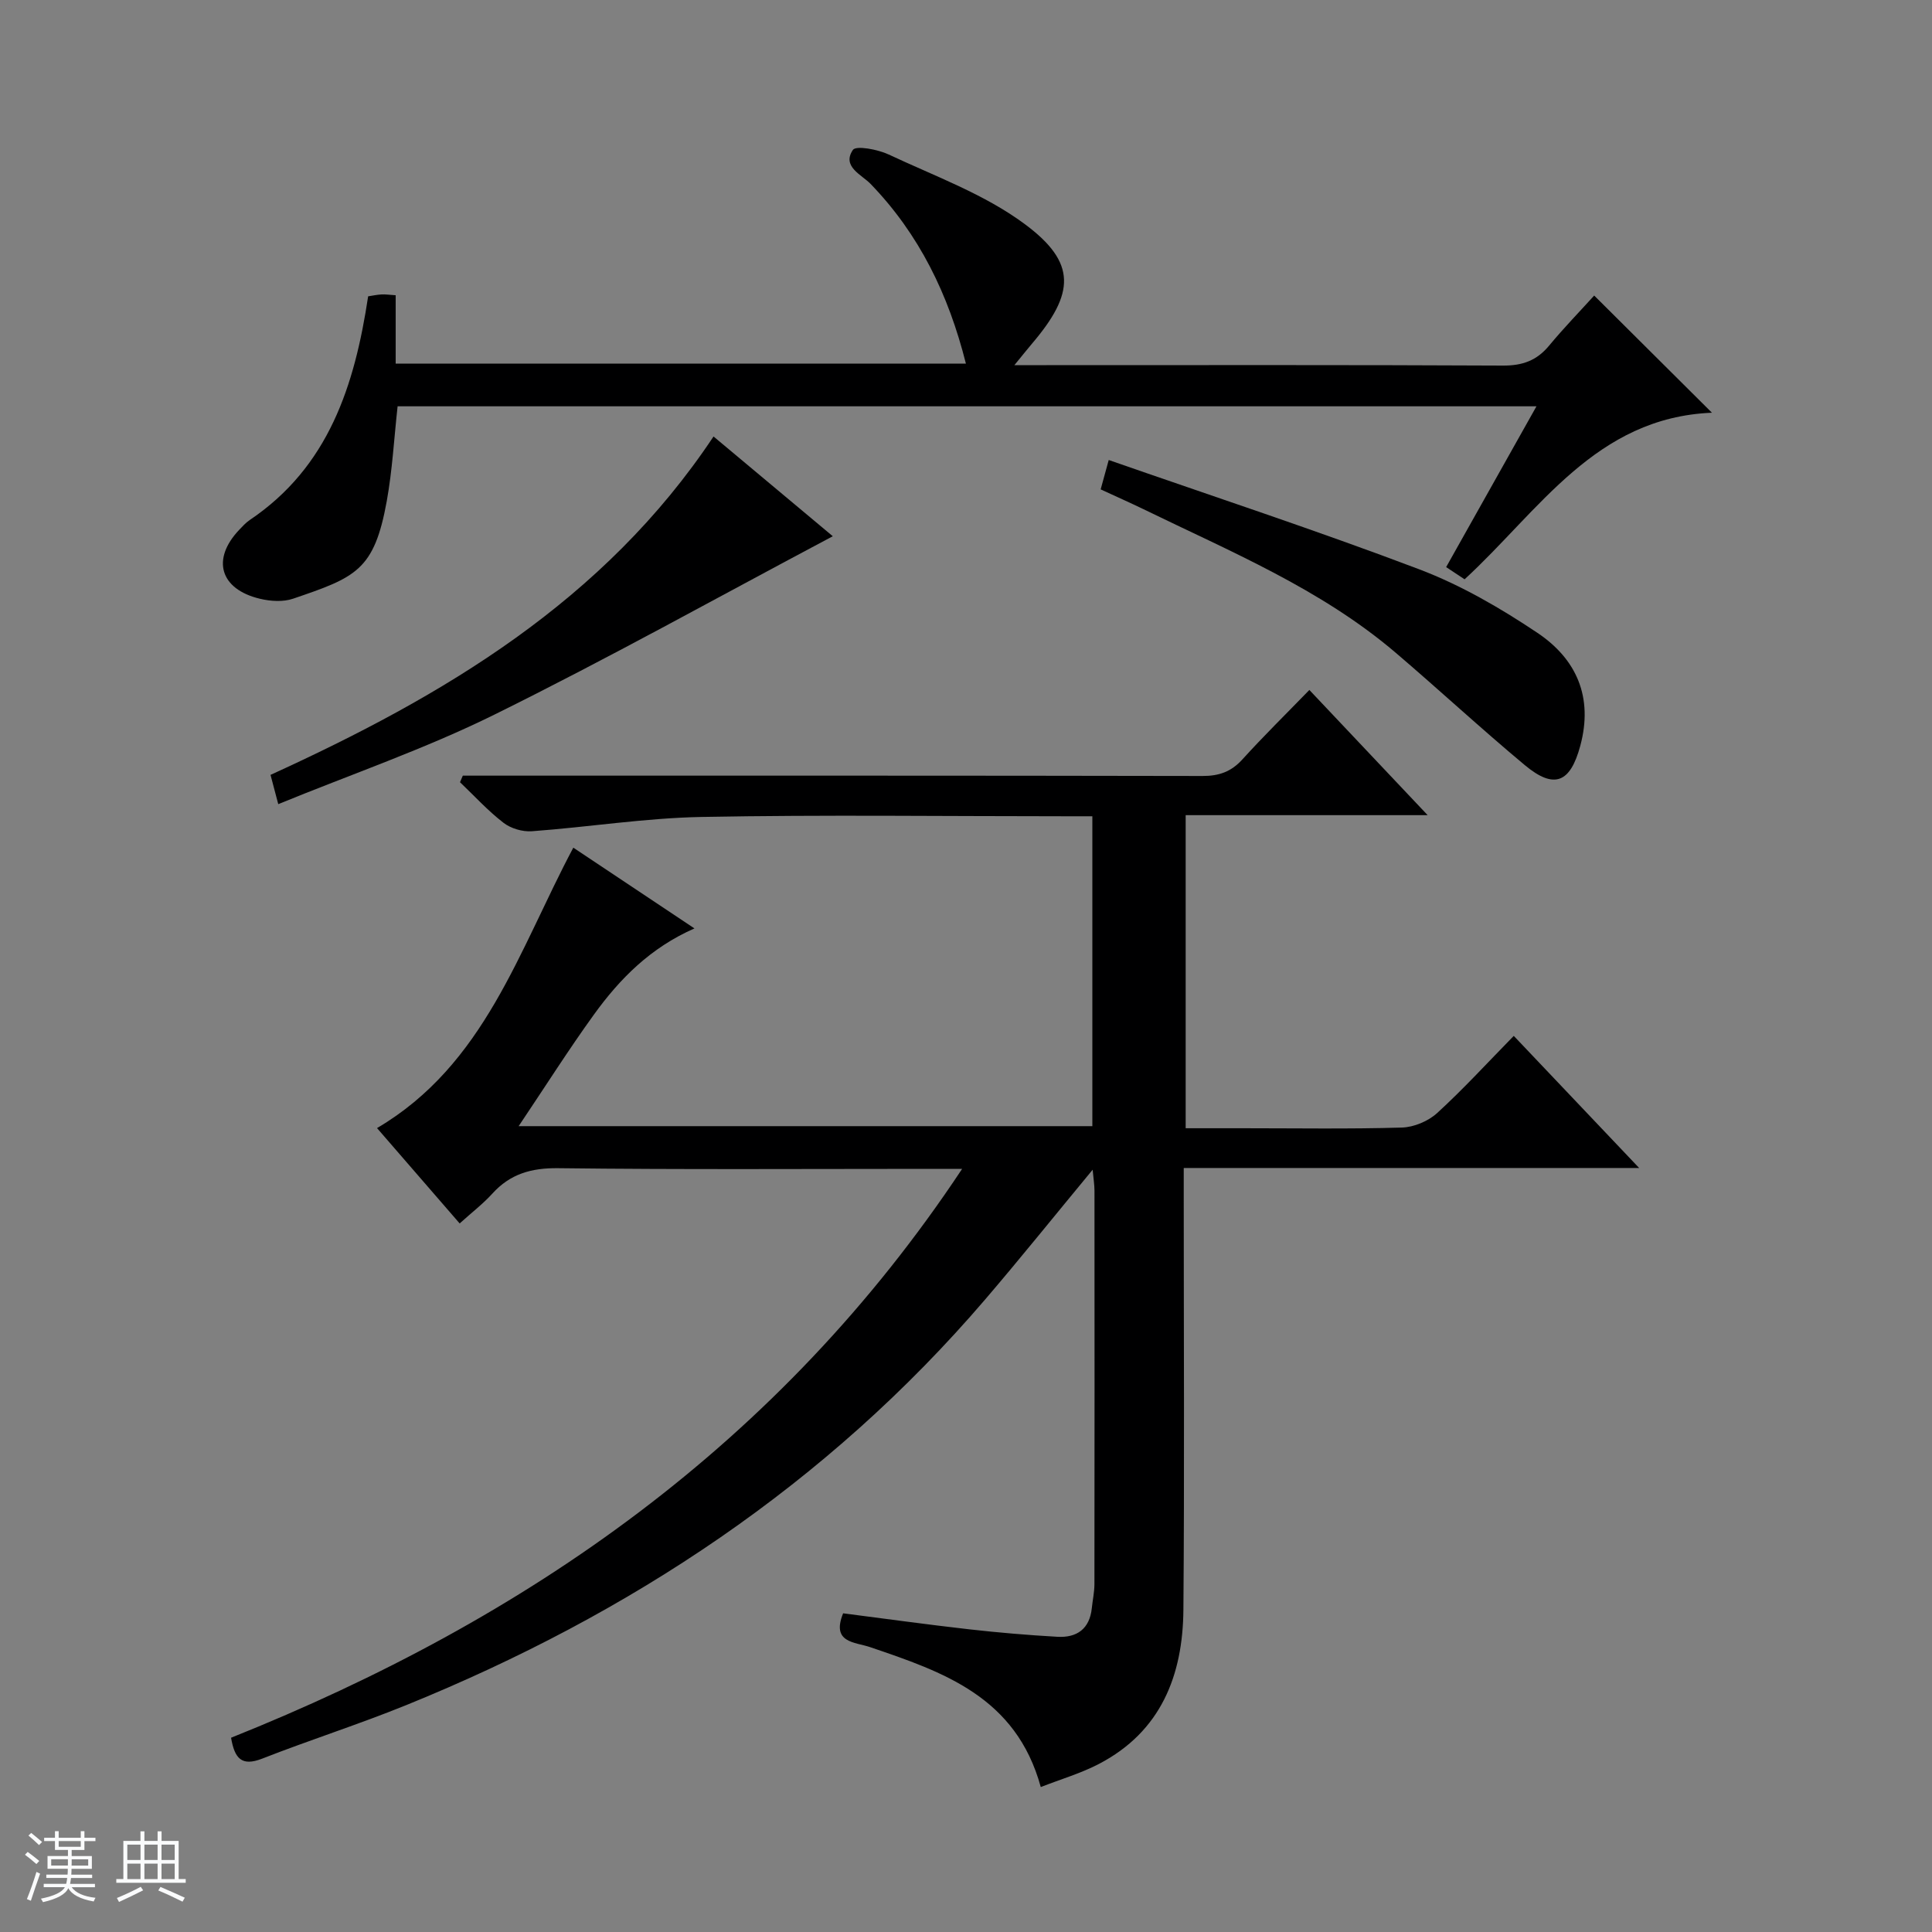
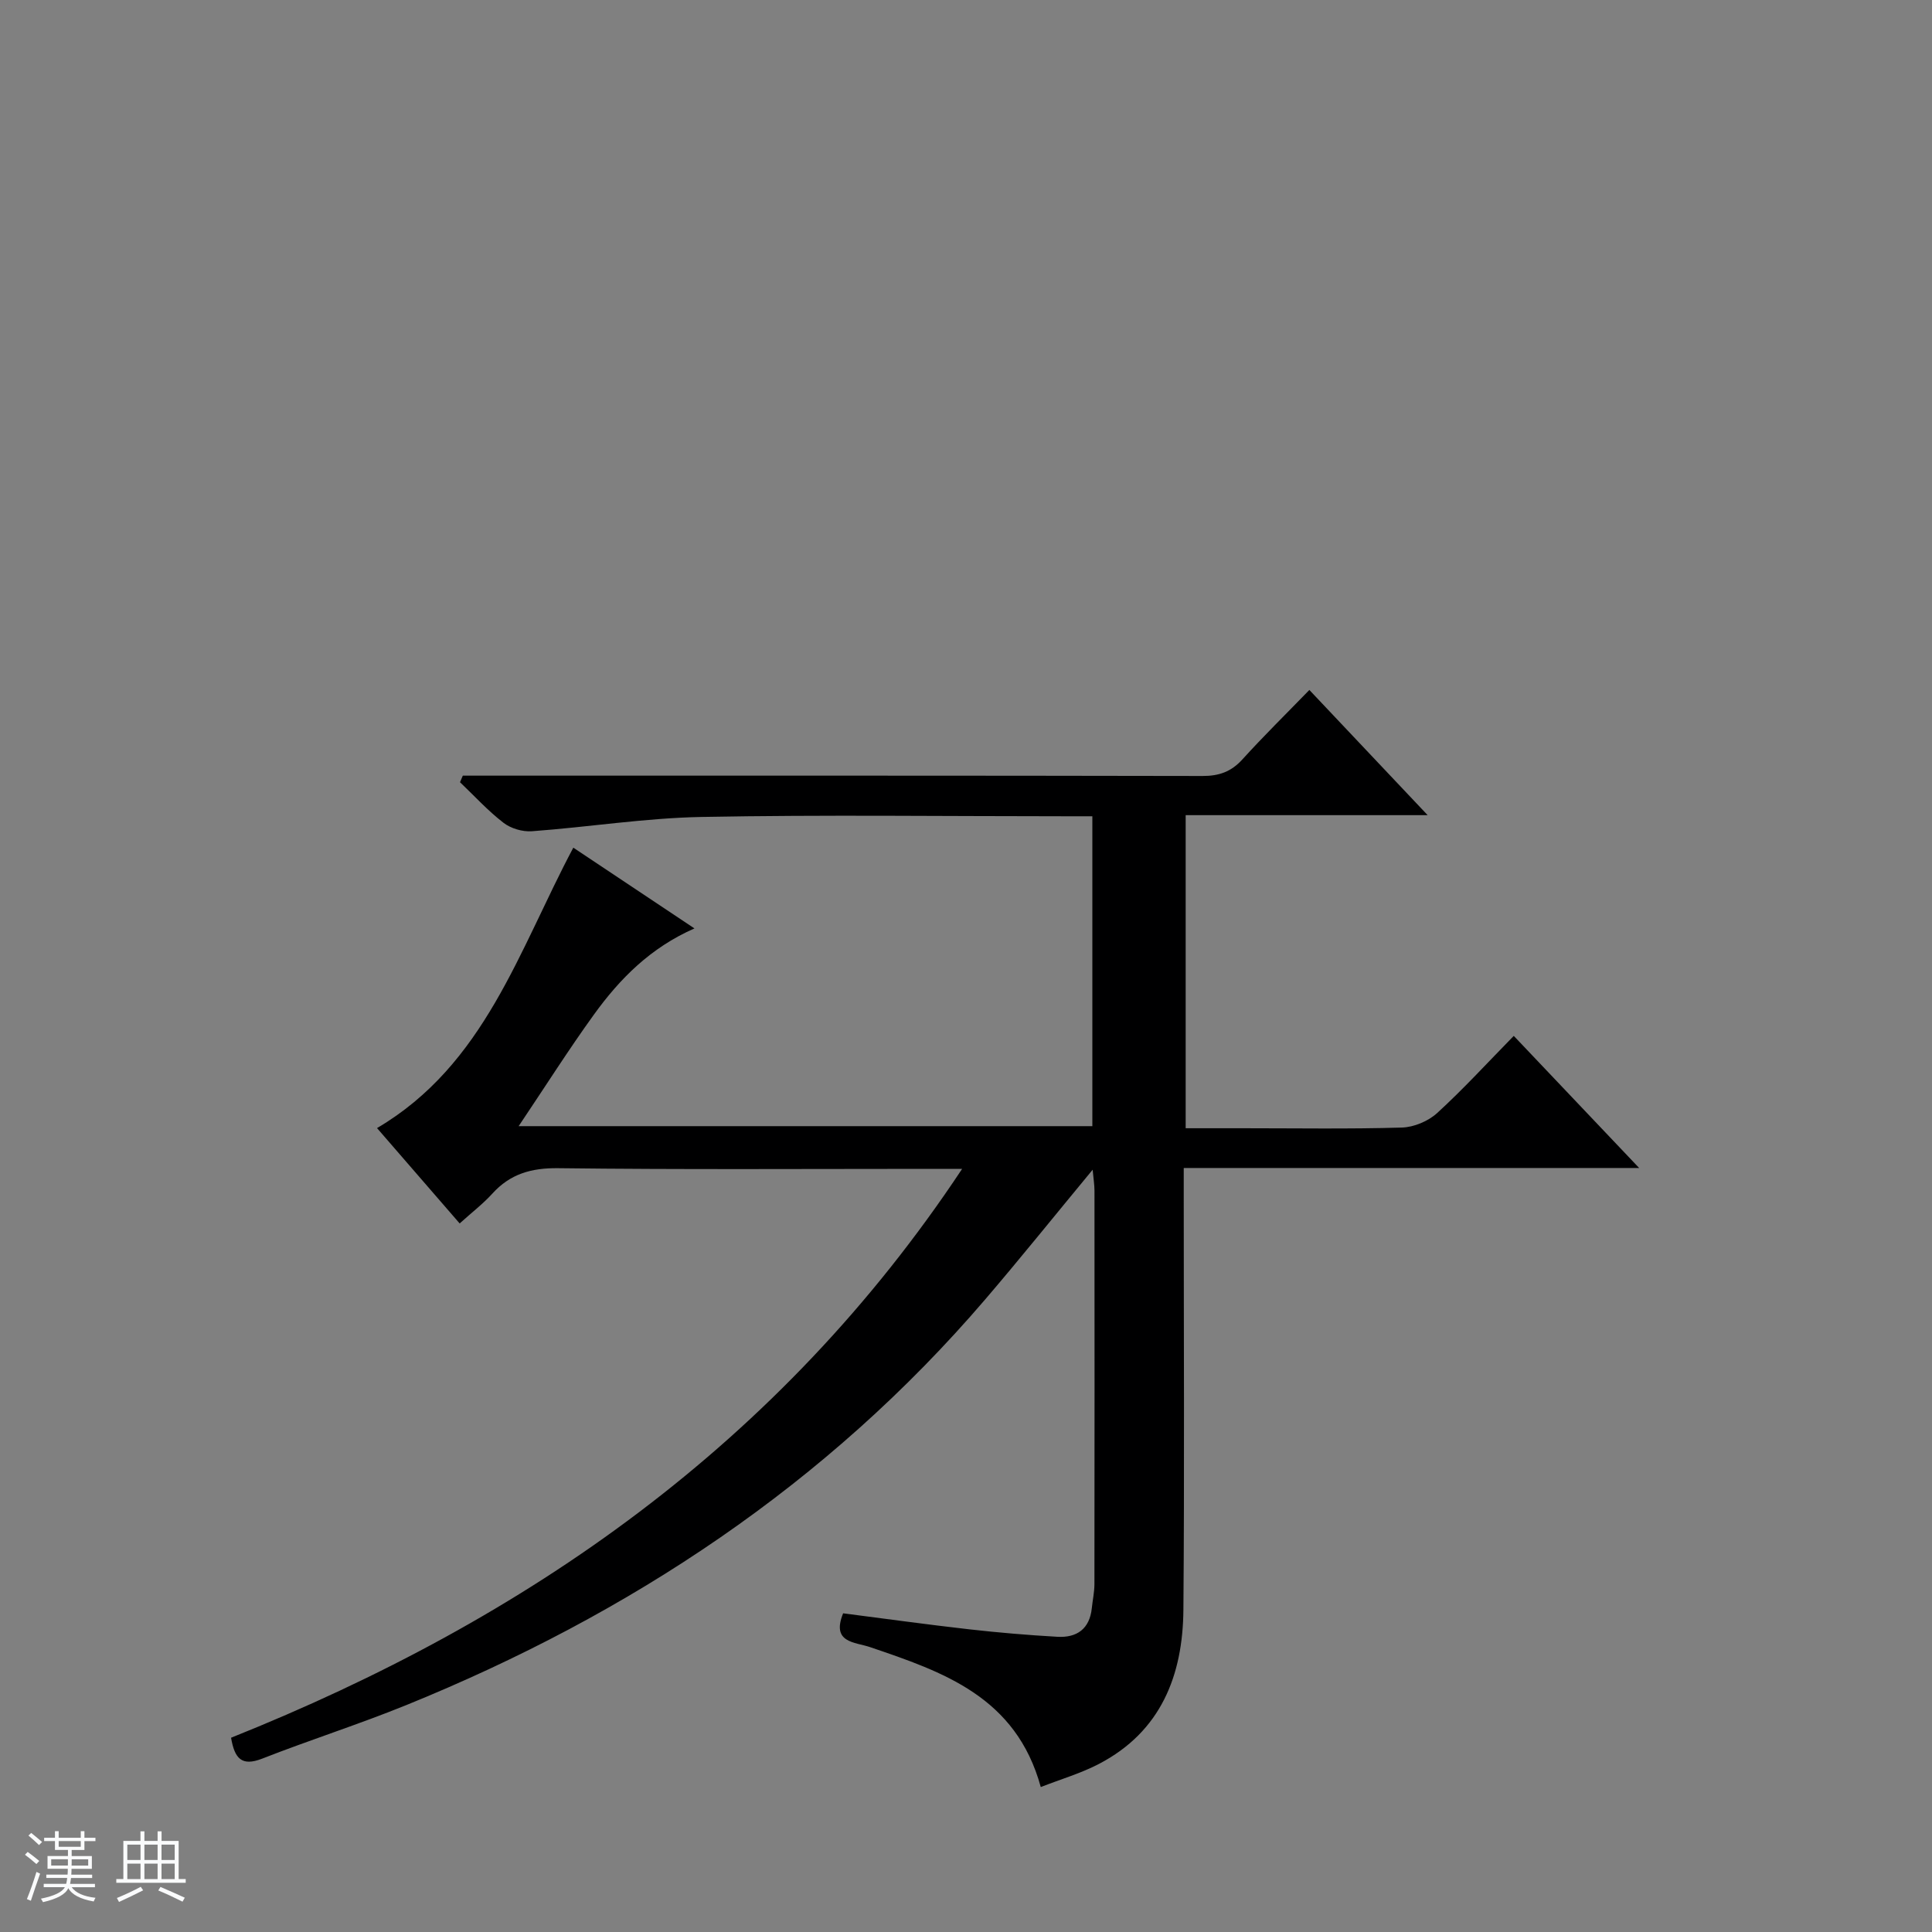
<svg xmlns="http://www.w3.org/2000/svg" enable-background="new 0 0 400 400" viewBox="0 0 400 400">
  <rect x="0" y="0" width="400" height="400" fill="#808080" stroke="none" />
  <path d="m5.17 384 .56-.58c.85.61 1.65 1.24 2.4 1.87l-.59.64c-.84-.73-1.63-1.38-2.37-1.93m1.22 9.53-.82-.34c.71-1.76 1.37-3.64 1.98-5.63.24.13.5.25.76.36-.6 1.67-1.24 3.54-1.92 5.61m-.5-13.5.57-.54c.56.44 1.31 1.06 2.26 1.87l-.64.64c-.68-.66-1.41-1.32-2.19-1.97m3.25.46h2.24v-1.36h.77v1.36h4.57v-1.36h.76v1.36h2.28v.69h-2.28v1.84h-2.64v1.26h4.18v2.64h-4.21c0 .45-.02.86-.05 1.21h4.32v.69h-4.38c-.04.34-.1.75-.19 1.22h5.15v.69h-4.82c.87 1.19 2.51 1.92 4.93 2.19-.17.31-.3.57-.37.76-2.77-.49-4.52-1.41-5.26-2.76-.56 1.26-2.3 2.23-5.24 2.9-.12-.24-.26-.48-.43-.72 2.73-.55 4.38-1.34 4.96-2.38h-4.38v-.69h4.65c.1-.38.17-.79.21-1.22h-4.32v-.69h4.4c.03-.34.05-.75.05-1.21h-4.2v-2.64h4.23v-1.26h-2.69v-1.84h-2.24zm1.46 4.46v1.29h3.45c.01-.4.02-.57.01-.53v-.32-.45h-3.46zm1.55-2.59h4.57v-1.19h-4.57zm6.11 2.59h-3.42v.77c-.01.19-.01.37-.02.53h3.44z" fill="#fafbfc" />
  <path d="m32.63 379.16h.82v1.98h3.54v7.89h1.46v.78h-14.37v-.78h1.46v-7.89h3.54v-1.98h.82v1.98h2.73zm-3.49 11.48.5.73c-1.61.82-3.28 1.63-5 2.41-.13-.27-.28-.55-.44-.82 1.75-.72 3.4-1.49 4.94-2.32m-2.78-5.55h2.73v-3.18h-2.73zm0 3.95h2.73v-3.2h-2.73zm3.54-3.95h2.73v-3.18h-2.73zm0 3.95h2.73v-3.2h-2.73zm7.89 4.68c-1.84-.92-3.51-1.7-5.02-2.32l.45-.73c1.89.8 3.57 1.55 5.04 2.23zm-1.62-11.81h-2.73v3.18h2.73zm-2.73 7.13h2.73v-3.2h-2.73v3.19z" fill="#fafbfc" />
  <g fill="#000001">
    <path d="m47.84 359.78c61.34-24.54 113.6-60.84 151.36-117.78-3.09 0-4.86 0-6.62 0-25.66 0-51.32.17-76.98-.14-5.59-.07-9.96 1.17-13.68 5.28-1.89 2.08-4.16 3.82-6.75 6.16-5.67-6.54-11.29-13.02-17.11-19.74 22.3-13.13 29.35-36.84 40.64-58.06 8.26 5.5 16.38 10.92 25.08 16.72-9.12 4-15.46 10.43-20.8 17.82-5.24 7.25-10.03 14.83-15.6 23.12h118.78c0-21.18 0-42.38 0-64.16-1.85 0-3.63 0-5.4 0-25.16 0-50.33-.33-75.48.14-11.73.22-23.43 2.1-35.16 2.96-1.94.14-4.36-.57-5.89-1.76-3.23-2.49-6.02-5.56-8.99-8.39.19-.45.39-.91.58-1.36h5.67c49.16 0 98.31-.03 147.47.07 3.45.01 5.96-.89 8.28-3.45 4.35-4.8 8.99-9.35 13.85-14.36 8.2 8.68 15.99 16.93 24.49 25.92-17.25 0-33.47 0-50.1 0v64.82h11.75c11 0 22 .18 32.99-.14 2.5-.07 5.47-1.31 7.32-3 5.4-4.93 10.35-10.35 15.87-15.98 8.61 9.07 16.93 17.84 25.96 27.35-31.78 0-62.76 0-94.29 0v5.98c0 28.49.16 56.99-.07 85.48-.11 13.57-4.63 25.22-17.48 31.92-3.74 1.95-7.86 3.15-12.05 4.79-5.12-18.71-20.23-23.84-35.37-28.98-3.12-1.06-8.04-.85-5.55-6.99 8.63 1.11 17.3 2.31 25.99 3.3 6.1.69 12.23 1.21 18.37 1.56 4.04.23 6.69-1.64 7.13-5.95.17-1.64.53-3.28.54-4.93.03-27.16.03-54.32.01-81.48 0-1.26-.22-2.52-.38-4.34-7.7 9.3-14.85 18.21-22.27 26.88-32.75 38.23-73.49 65.14-119.83 83.96-9.83 3.99-19.97 7.22-29.85 11.09-4.28 1.67-5.7-.07-6.43-4.33z" />
-     <path d="m318.11 84.12c-79.11 0-157.23 0-235.79 0-.73 6.58-1.08 13.16-2.24 19.6-2.6 14.41-6.41 15.8-19.39 20.23-2.07.71-4.7.54-6.9.01-8.25-1.98-10.04-8.17-4.28-14.25.69-.72 1.37-1.49 2.19-2.04 16.35-11.01 21.73-27.83 24.52-46.32.86-.13 1.8-.33 2.76-.39.81-.05 1.63.09 2.94.17v14.15h118.06c-3.6-14.31-9.65-26.77-19.74-37.21-1.85-1.91-5.99-3.58-3.66-7.03.65-.96 5.16-.11 7.42.95 9.57 4.5 19.84 8.21 28.2 14.43 10.76 8 10.34 14.31 1.44 24.76-.95 1.12-1.86 2.27-3.62 4.42h6.68c31.49 0 62.98-.07 94.47.09 4.03.02 6.98-1.03 9.53-4.1 3.06-3.69 6.41-7.14 9.36-10.4 8.47 8.43 16.1 16.02 24.38 24.26-24.1.99-35.72 20.24-51.21 34.49-1.09-.72-2.28-1.52-3.82-2.53 6.19-11.04 12.26-21.84 18.7-33.29z" />
-     <path d="m172.42 111.02c-23.36 12.39-46.42 25.26-70.07 36.94-14.35 7.09-29.6 12.33-44.74 18.53-.7-2.67-1.12-4.25-1.6-6.06 35.76-16.32 69.02-35.94 91.72-70.06 8.45 7.06 16.81 14.05 24.69 20.65z" />
-     <path d="m227.88 101.32c.57-2.09.96-3.51 1.67-6.08 21.57 7.52 43.11 14.6 64.29 22.63 8.59 3.26 16.79 8.01 24.46 13.15 8.06 5.4 11.61 13.27 8.88 23.39-2.05 7.6-5.34 9.13-11.5 3.99-9.07-7.56-17.74-15.6-26.72-23.26-15.52-13.23-34.22-20.94-52.28-29.75-2.82-1.36-5.69-2.63-8.8-4.07z" />
  </g>
</svg>